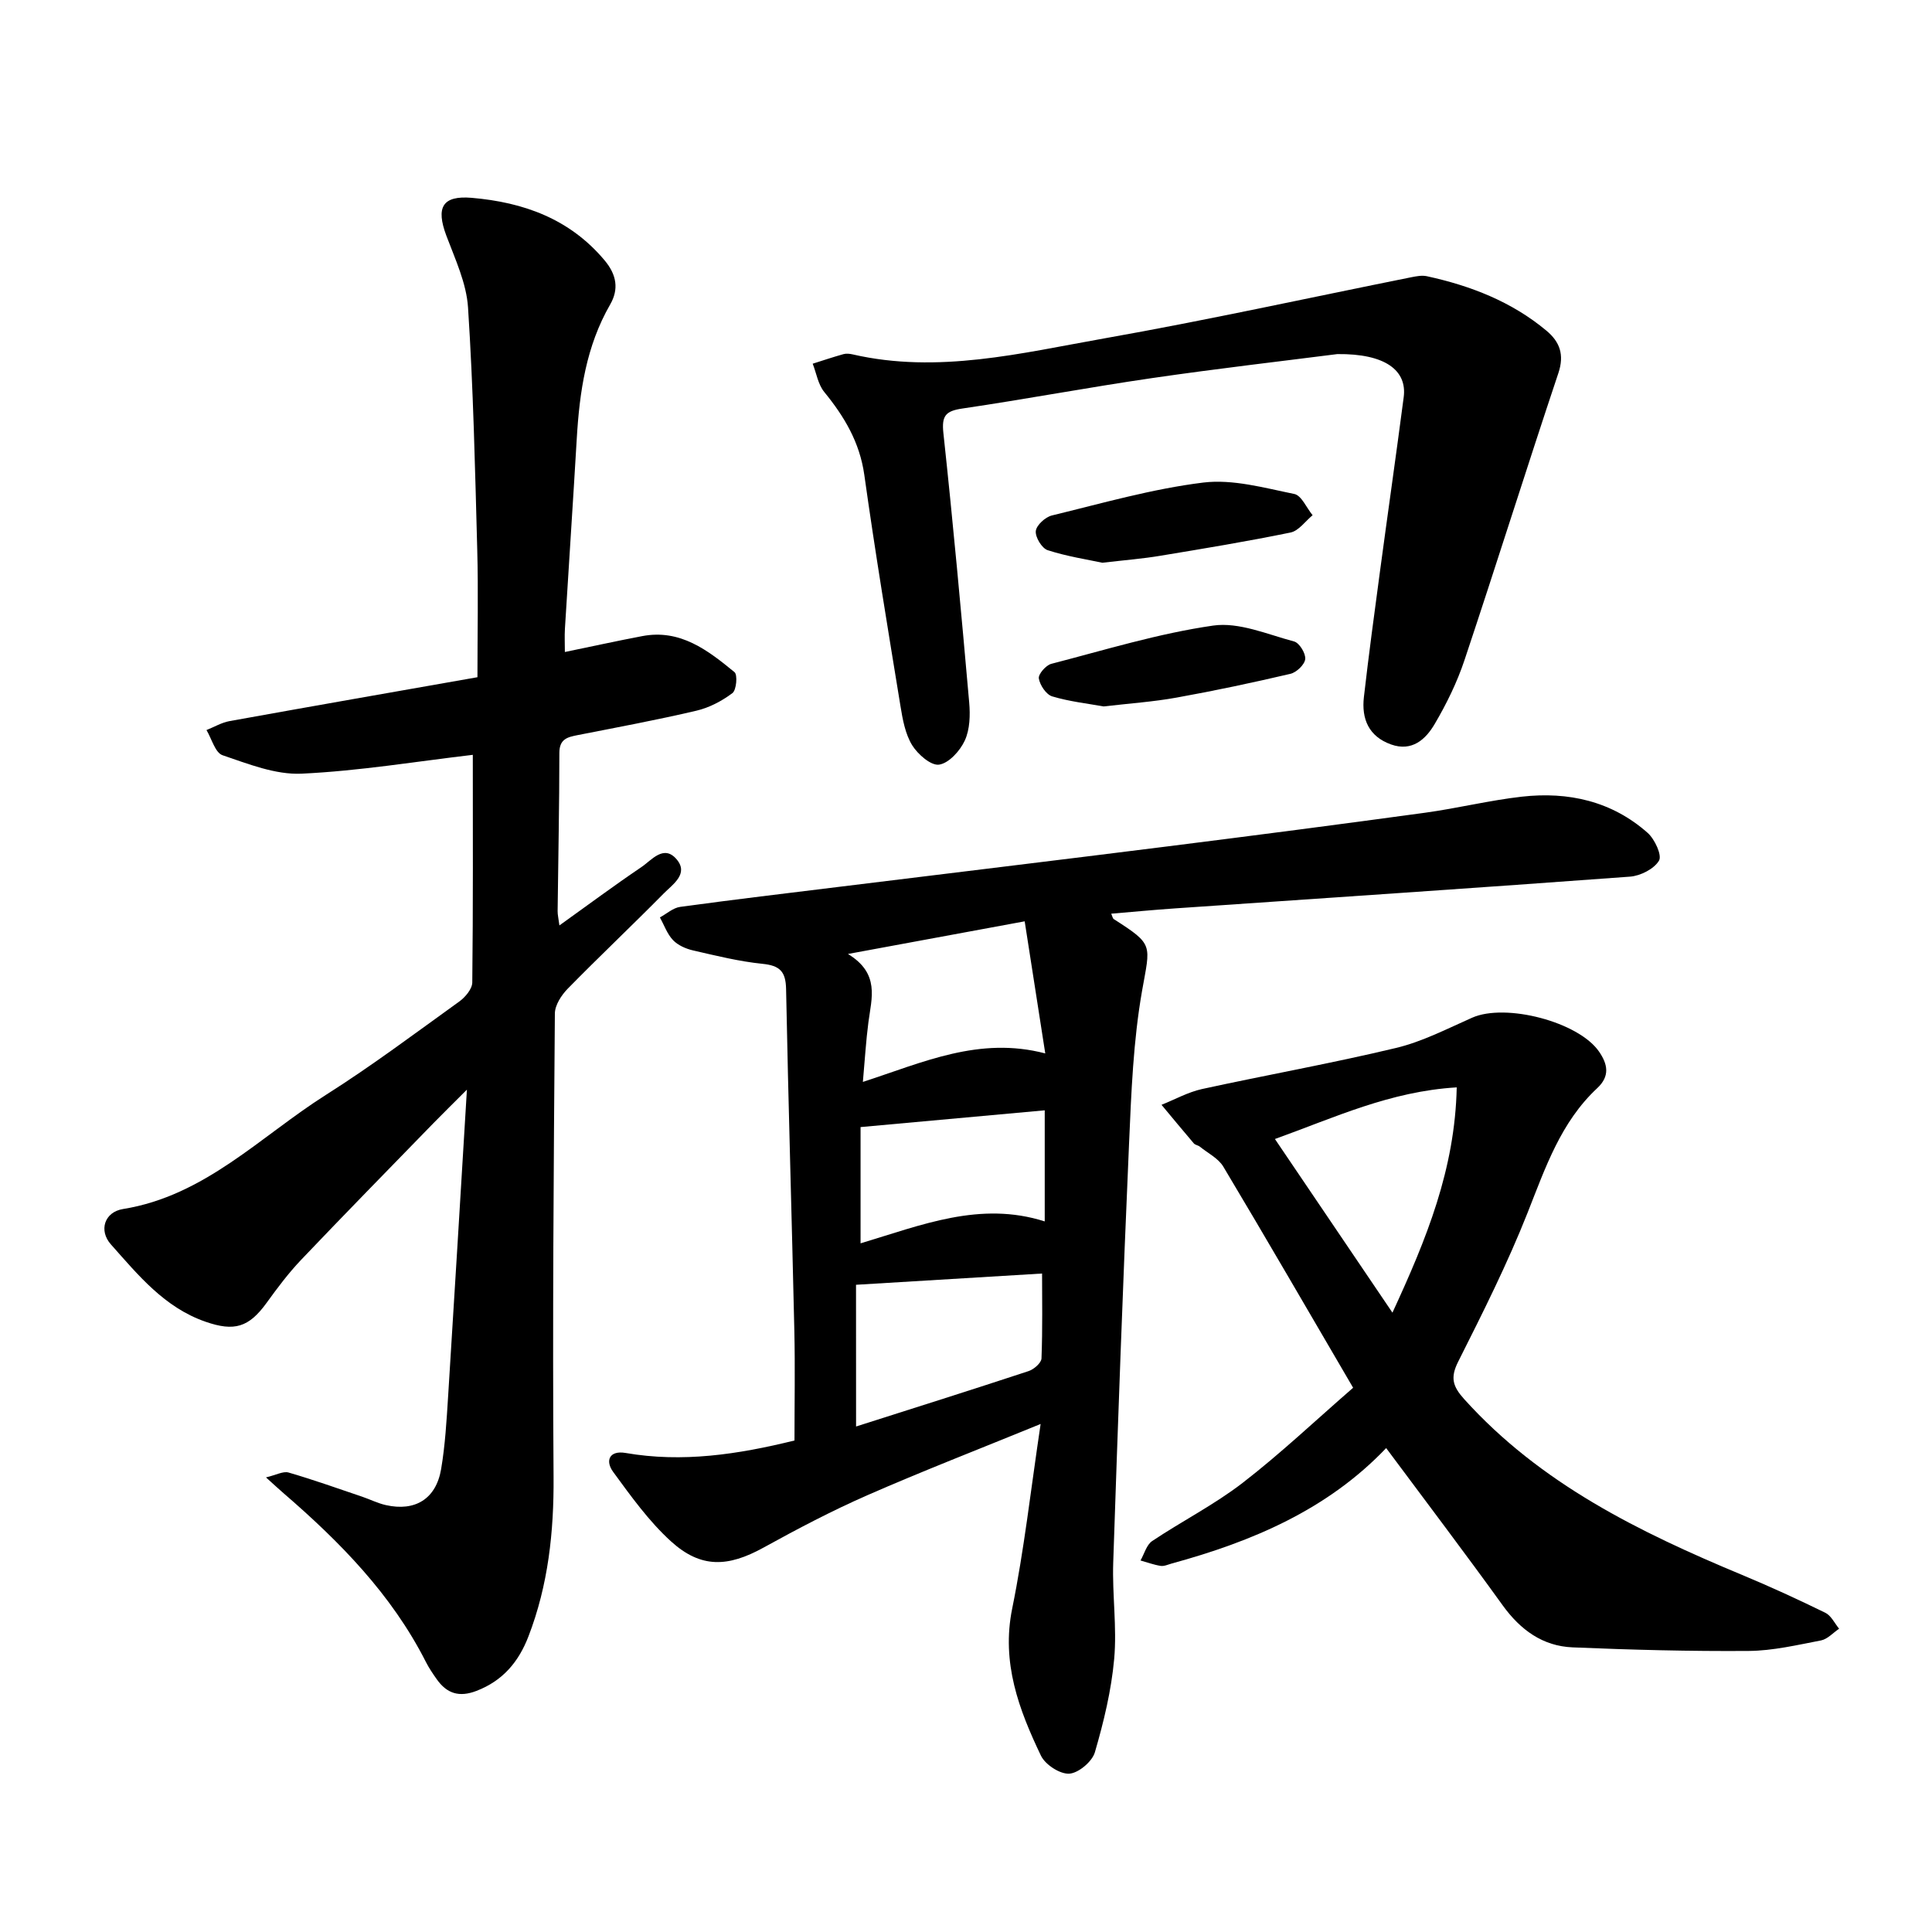
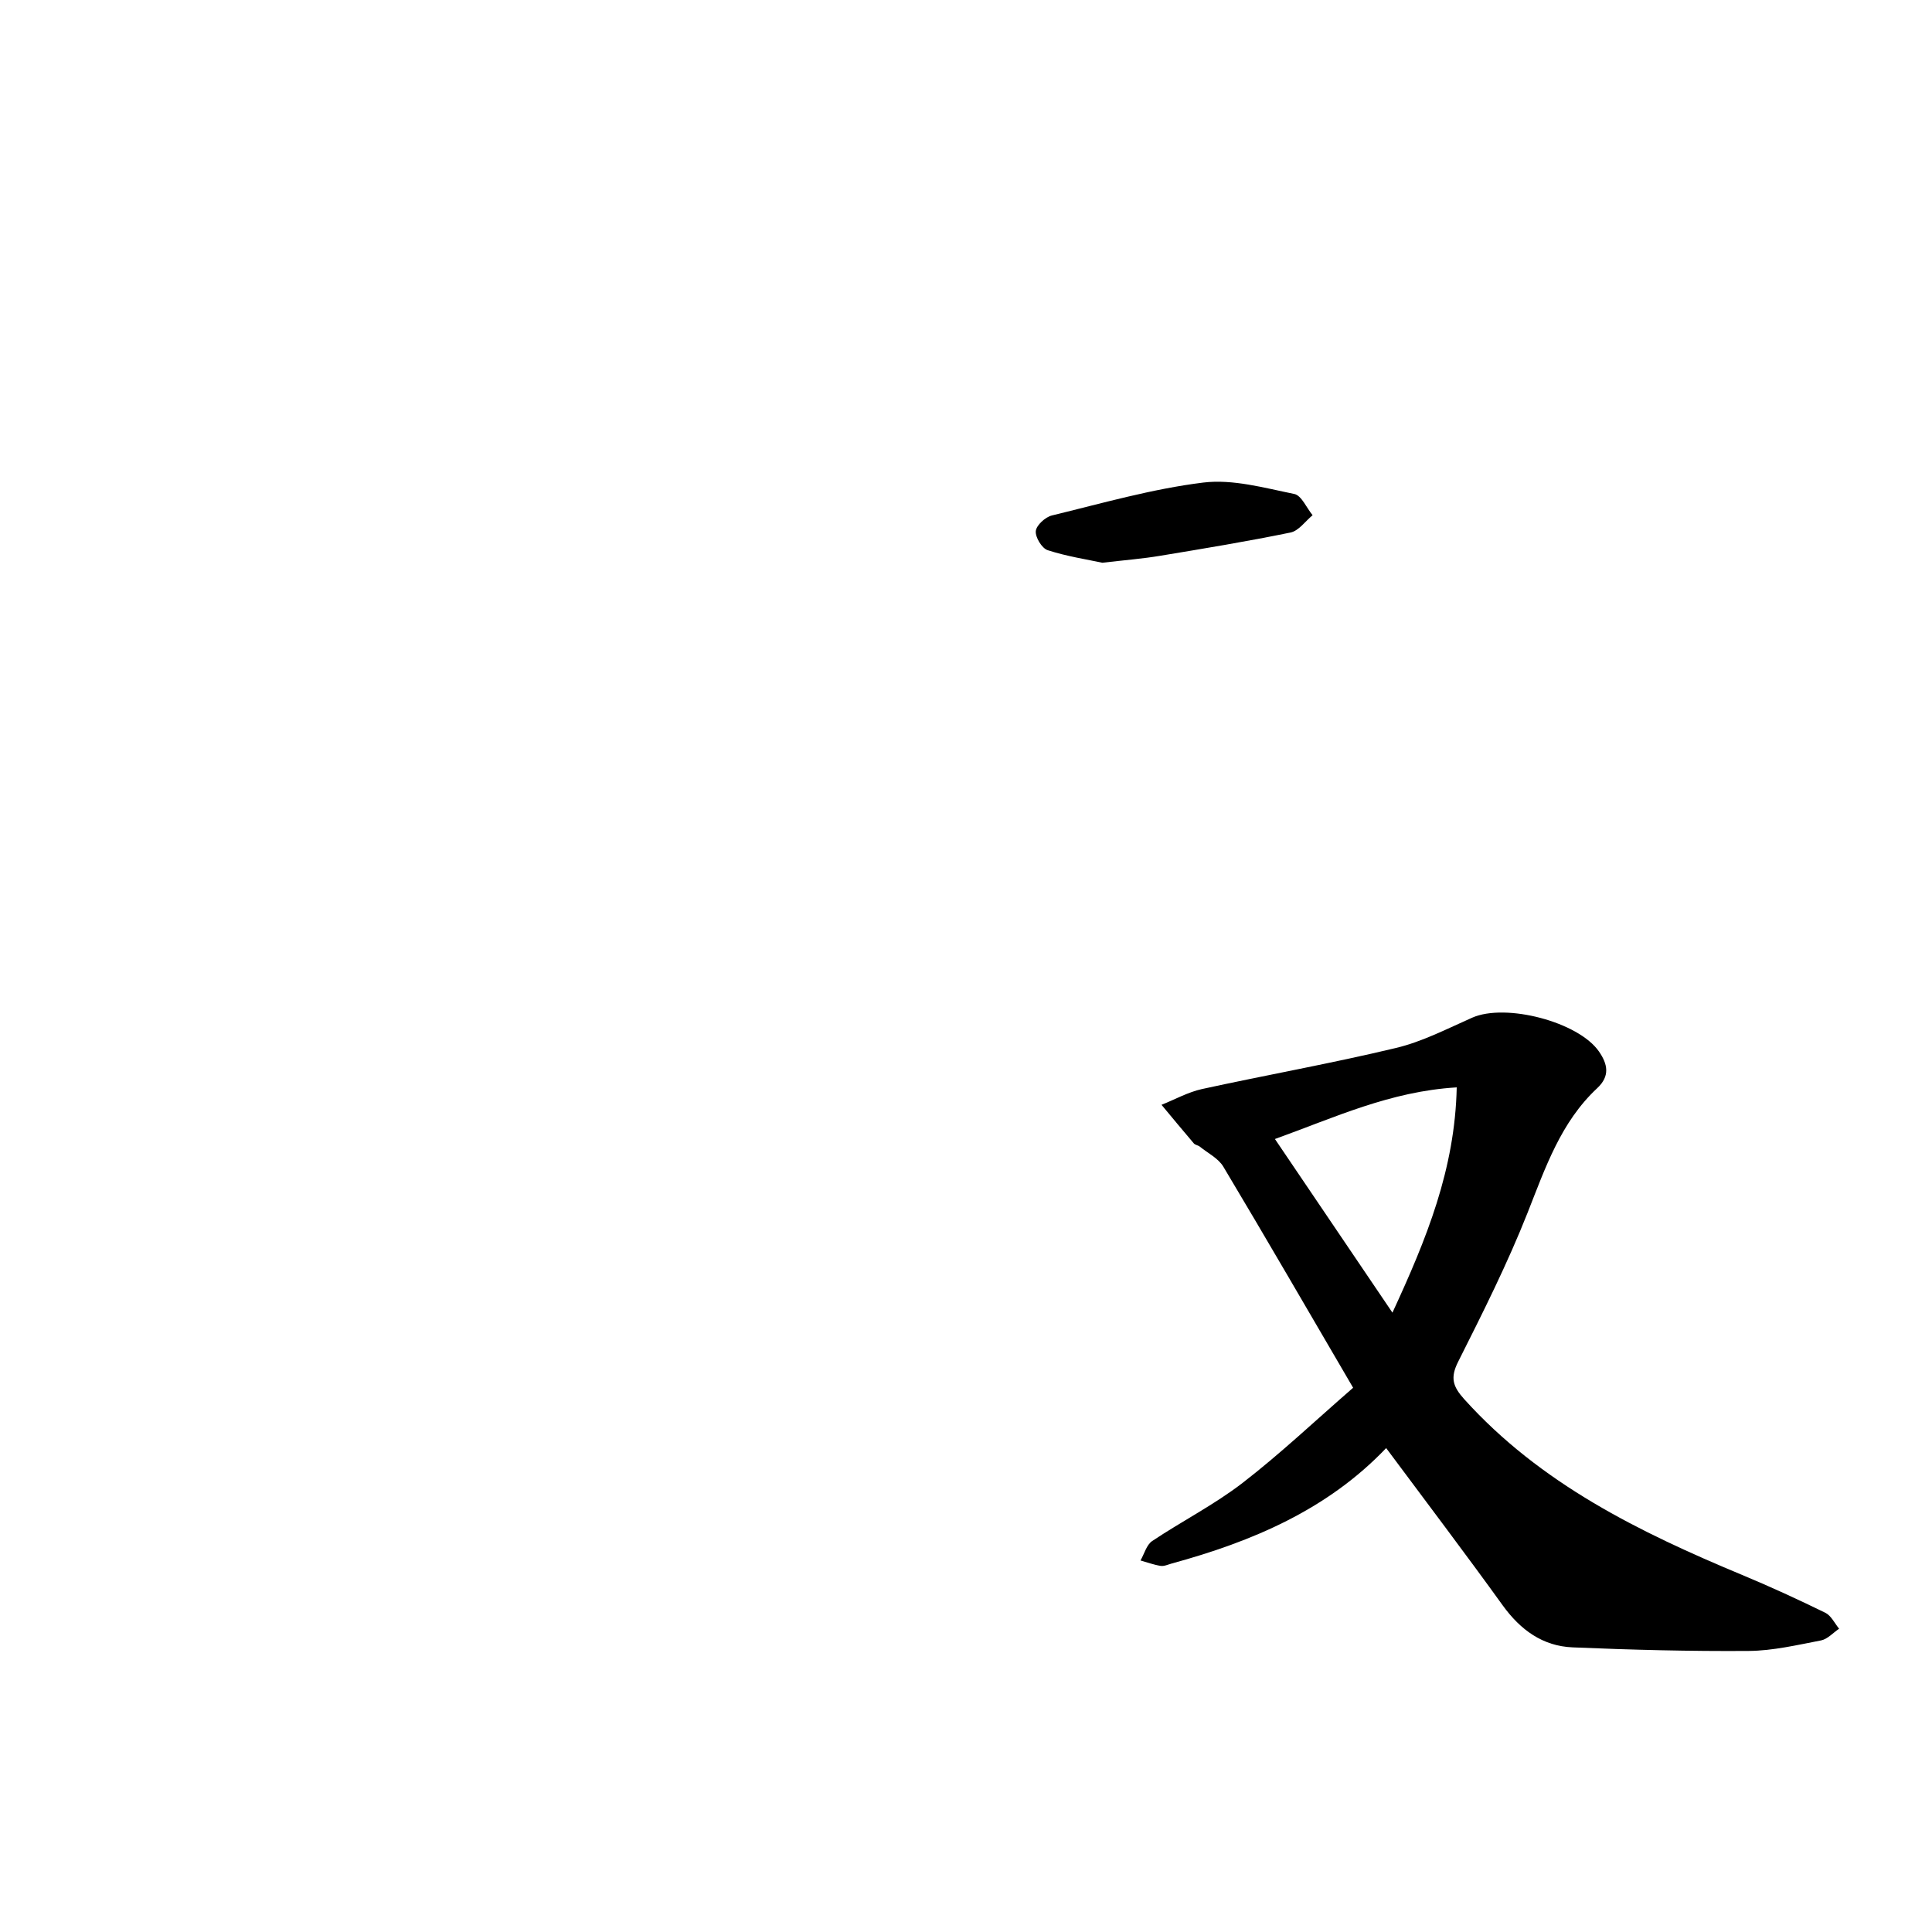
<svg xmlns="http://www.w3.org/2000/svg" enable-background="new 0 0 400 400" viewBox="0 0 400 400">
-   <path d="m97.89 156.28c-11.61 1.36-23.5 3.34-35.45 3.9-5.41.25-11.06-2.02-16.37-3.82-1.52-.52-2.24-3.41-3.32-5.21 1.59-.63 3.12-1.55 4.76-1.85 17.06-3.08 34.13-6.06 51.34-9.09 0-9.25.19-17.79-.04-26.32-.45-16.76-.82-33.52-1.91-50.24-.33-5.04-2.67-10.01-4.49-14.86-2.19-5.85-.84-8.35 5.27-7.83 10.69.92 20.28 4.33 27.5 12.95 2.53 3.02 2.95 6 1.15 9.13-4.98 8.64-6.35 18.1-6.92 27.82-.77 13.11-1.65 26.22-2.45 39.33-.09 1.54-.01 3.09-.01 4.8 5.59-1.15 10.79-2.3 16.02-3.29 7.88-1.5 13.59 2.94 19.1 7.46.67.55.4 3.72-.43 4.34-2.18 1.64-4.8 3.02-7.45 3.64-8.13 1.91-16.36 3.44-24.56 5.05-2.13.42-3.82.79-3.82 3.7 0 10.92-.24 21.84-.36 32.76-.01.73.18 1.47.37 2.95 5.98-4.28 11.38-8.3 16.95-12.06 2.14-1.44 4.63-4.75 7.29-1.66 2.61 3.03-.77 5.2-2.63 7.09-6.56 6.65-13.36 13.06-19.89 19.73-1.31 1.34-2.65 3.4-2.66 5.14-.25 31.98-.5 63.95-.27 95.93.08 11.4-1.1 22.39-5.2 33.03-2.03 5.27-5.3 9.18-10.76 11.28-3.58 1.38-6.13.55-8.22-2.4-.82-1.16-1.63-2.35-2.27-3.62-7.09-13.97-17.81-24.86-29.49-34.94-.94-.81-1.85-1.66-3.6-3.24 2.09-.49 3.55-1.33 4.67-1.01 5.13 1.49 10.17 3.29 15.23 5 1.64.56 3.22 1.36 4.9 1.74 6.08 1.38 10.41-1.28 11.46-7.45.84-4.97 1.13-10.05 1.45-15.1 1.31-20.67 2.54-41.34 3.89-63.46-2.9 2.91-4.95 4.91-6.95 6.96-9.16 9.42-18.36 18.8-27.42 28.32-2.6 2.74-4.89 5.8-7.11 8.87-3.68 5.08-6.68 5.97-12.64 3.9-8.51-2.95-13.94-9.66-19.58-16-2.58-2.89-1.34-6.71 2.48-7.33 16.98-2.73 28.46-15.05 42.03-23.64 9.48-6 18.48-12.76 27.6-19.32 1.24-.89 2.68-2.6 2.7-3.94.18-15.61.11-31.26.11-47.14z" />
-   <path d="m215.45 294.82c-12.94 5.29-24.54 9.78-35.92 14.77-7.34 3.22-14.46 6.97-21.48 10.84-7.33 4.04-12.94 4.31-19.12-1.3-4.58-4.16-8.3-9.36-11.99-14.4-1.67-2.28-.8-4.49 2.58-3.91 11.78 2.04 23.24.31 34.97-2.58 0-7.61.14-15.18-.03-22.75-.53-23.58-1.25-47.15-1.71-70.72-.07-3.65-1.31-4.86-4.88-5.22-4.83-.49-9.61-1.68-14.36-2.77-1.49-.34-3.14-1.06-4.16-2.13-1.22-1.27-1.84-3.11-2.72-4.71 1.39-.75 2.72-1.98 4.19-2.18 11.11-1.52 22.26-2.84 33.39-4.21 22.58-2.78 45.16-5.5 67.73-8.34 17.71-2.23 35.4-4.52 53.08-6.94 6.72-.92 13.35-2.57 20.08-3.33 9.61-1.08 18.61.93 26.02 7.49 1.47 1.3 3.02 4.64 2.36 5.75-1.02 1.73-3.85 3.16-6.01 3.32-31.37 2.32-62.76 4.41-94.14 6.57-4.39.3-8.76.72-13.26 1.1.26.6.31.98.51 1.11 8.38 5.36 7.57 5.22 5.87 14.87-1.82 10.36-2.23 21.02-2.69 31.57-1.27 28.93-2.31 57.88-3.28 86.82-.22 6.63.79 13.34.2 19.92-.59 6.53-2.16 13.03-4 19.34-.57 1.93-3.4 4.31-5.31 4.42-1.93.11-4.97-1.87-5.86-3.74-4.57-9.56-8.22-19.24-5.95-30.43 2.48-12.19 3.85-24.61 5.89-38.23zm-38.21.52c12.18-3.88 23.98-7.6 35.72-11.47 1.1-.36 2.64-1.7 2.67-2.63.24-6.23.12-12.48.12-17.57-12.93.78-25.53 1.54-38.52 2.33.01 9.15.01 18.56.01 29.34zm34.91-104.59c-12.07 2.23-23.56 4.35-36.59 6.76 6.64 4.04 4.89 9.13 4.24 14.1-.51 3.88-.74 7.79-1.15 12.39 12.49-4.06 24.11-9.48 37.76-5.9-1.53-9.78-2.85-18.28-4.26-27.35zm4.15 39.13c-12.79 1.16-25.37 2.31-38.13 3.47v24.07c12.65-3.79 24.76-8.8 38.13-4.54 0-8.54 0-16.04 0-23z" />
  <path d="m286.99 299.81c-12.18 12.78-27.76 19.35-44.4 23.9-.76.21-1.57.6-2.29.49-1.41-.22-2.78-.73-4.17-1.12.79-1.37 1.24-3.23 2.41-4.02 6.16-4.12 12.86-7.52 18.71-12.03 7.81-6.03 15.02-12.86 22.9-19.71-9.28-15.87-17.97-30.88-26.87-45.77-1.04-1.74-3.2-2.8-4.87-4.15-.36-.29-.95-.34-1.24-.67-2.26-2.64-4.46-5.32-6.69-7.99 2.78-1.11 5.48-2.62 8.36-3.26 13.38-2.92 26.87-5.32 40.18-8.51 5.45-1.3 10.6-3.98 15.78-6.27 6.92-3.06 22.02.85 26.27 7.03 1.78 2.59 2.3 5.06-.38 7.56-7.55 7.04-10.73 16.46-14.41 25.77-4.17 10.55-9.29 20.74-14.39 30.88-1.66 3.3-1.11 5.1 1.23 7.71 15.81 17.55 36.31 27.56 57.58 36.43 5.82 2.42 11.56 5.06 17.22 7.83 1.2.59 1.92 2.17 2.85 3.3-1.24.83-2.39 2.15-3.74 2.42-4.95.95-9.97 2.14-14.97 2.18-12.15.09-24.32-.23-36.47-.74-6.2-.26-10.8-3.62-14.46-8.68-7.75-10.75-15.77-21.33-24.14-32.58zm14.61-74.68c-13.8.82-25.27 6.24-37.64 10.69 8.15 12.04 15.97 23.6 24.33 35.95 7.08-15.32 12.94-29.68 13.31-46.64z" />
-   <path d="m276.88 73.31c-11.11 1.42-24.77 2.99-38.36 4.97-13.12 1.91-26.15 4.37-39.27 6.3-3.47.51-4.32 1.49-3.93 5.1 2 18.56 3.7 37.15 5.34 55.75.23 2.62.15 5.59-.91 7.89-.98 2.13-3.29 4.69-5.32 4.99-1.68.25-4.42-2.14-5.59-4.04-1.42-2.33-1.96-5.32-2.41-8.1-2.6-15.92-5.24-31.84-7.48-47.82-.95-6.78-4.14-12.1-8.31-17.21-1.27-1.56-1.61-3.87-2.38-5.84 2.12-.67 4.23-1.38 6.37-1.98.58-.16 1.28-.09 1.89.05 17.68 4.07 34.89-.26 52.06-3.3 21.27-3.76 42.38-8.41 63.56-12.66 1.07-.21 2.25-.45 3.29-.22 9.05 1.97 17.54 5.26 24.74 11.27 2.75 2.3 3.76 4.95 2.47 8.8-6.61 19.76-12.83 39.64-19.43 59.4-1.53 4.59-3.71 9.05-6.17 13.23-1.86 3.18-4.7 5.79-9.04 4.24-4.62-1.65-6.14-5.29-5.62-9.81.99-8.64 2.15-17.26 3.31-25.88 1.62-12.07 3.35-24.12 4.93-36.2.73-5.52-3.76-9.04-13.74-8.93z" />
+   <path d="m276.88 73.31z" />
  <path d="m228.23 116.51c-3.12-.67-7.33-1.31-11.32-2.6-1.2-.39-2.59-2.69-2.46-3.96.13-1.22 1.97-2.9 3.34-3.23 10.39-2.52 20.76-5.51 31.33-6.81 6.11-.75 12.63 1.1 18.84 2.36 1.5.3 2.54 2.87 3.8 4.4-1.51 1.24-2.87 3.23-4.56 3.58-8.95 1.84-17.98 3.33-27 4.82-3.56.6-7.18.88-11.97 1.44z" />
-   <path d="m228.49 146.26c-3.24-.59-7.04-1-10.64-2.08-1.24-.37-2.54-2.31-2.77-3.71-.15-.88 1.46-2.74 2.58-3.03 11.12-2.88 22.19-6.29 33.51-7.92 5.34-.77 11.23 1.82 16.76 3.29 1.09.29 2.43 2.48 2.3 3.65-.12 1.15-1.81 2.76-3.07 3.05-7.81 1.83-15.67 3.5-23.57 4.92-4.8.87-9.71 1.2-15.1 1.83z" />
</svg>